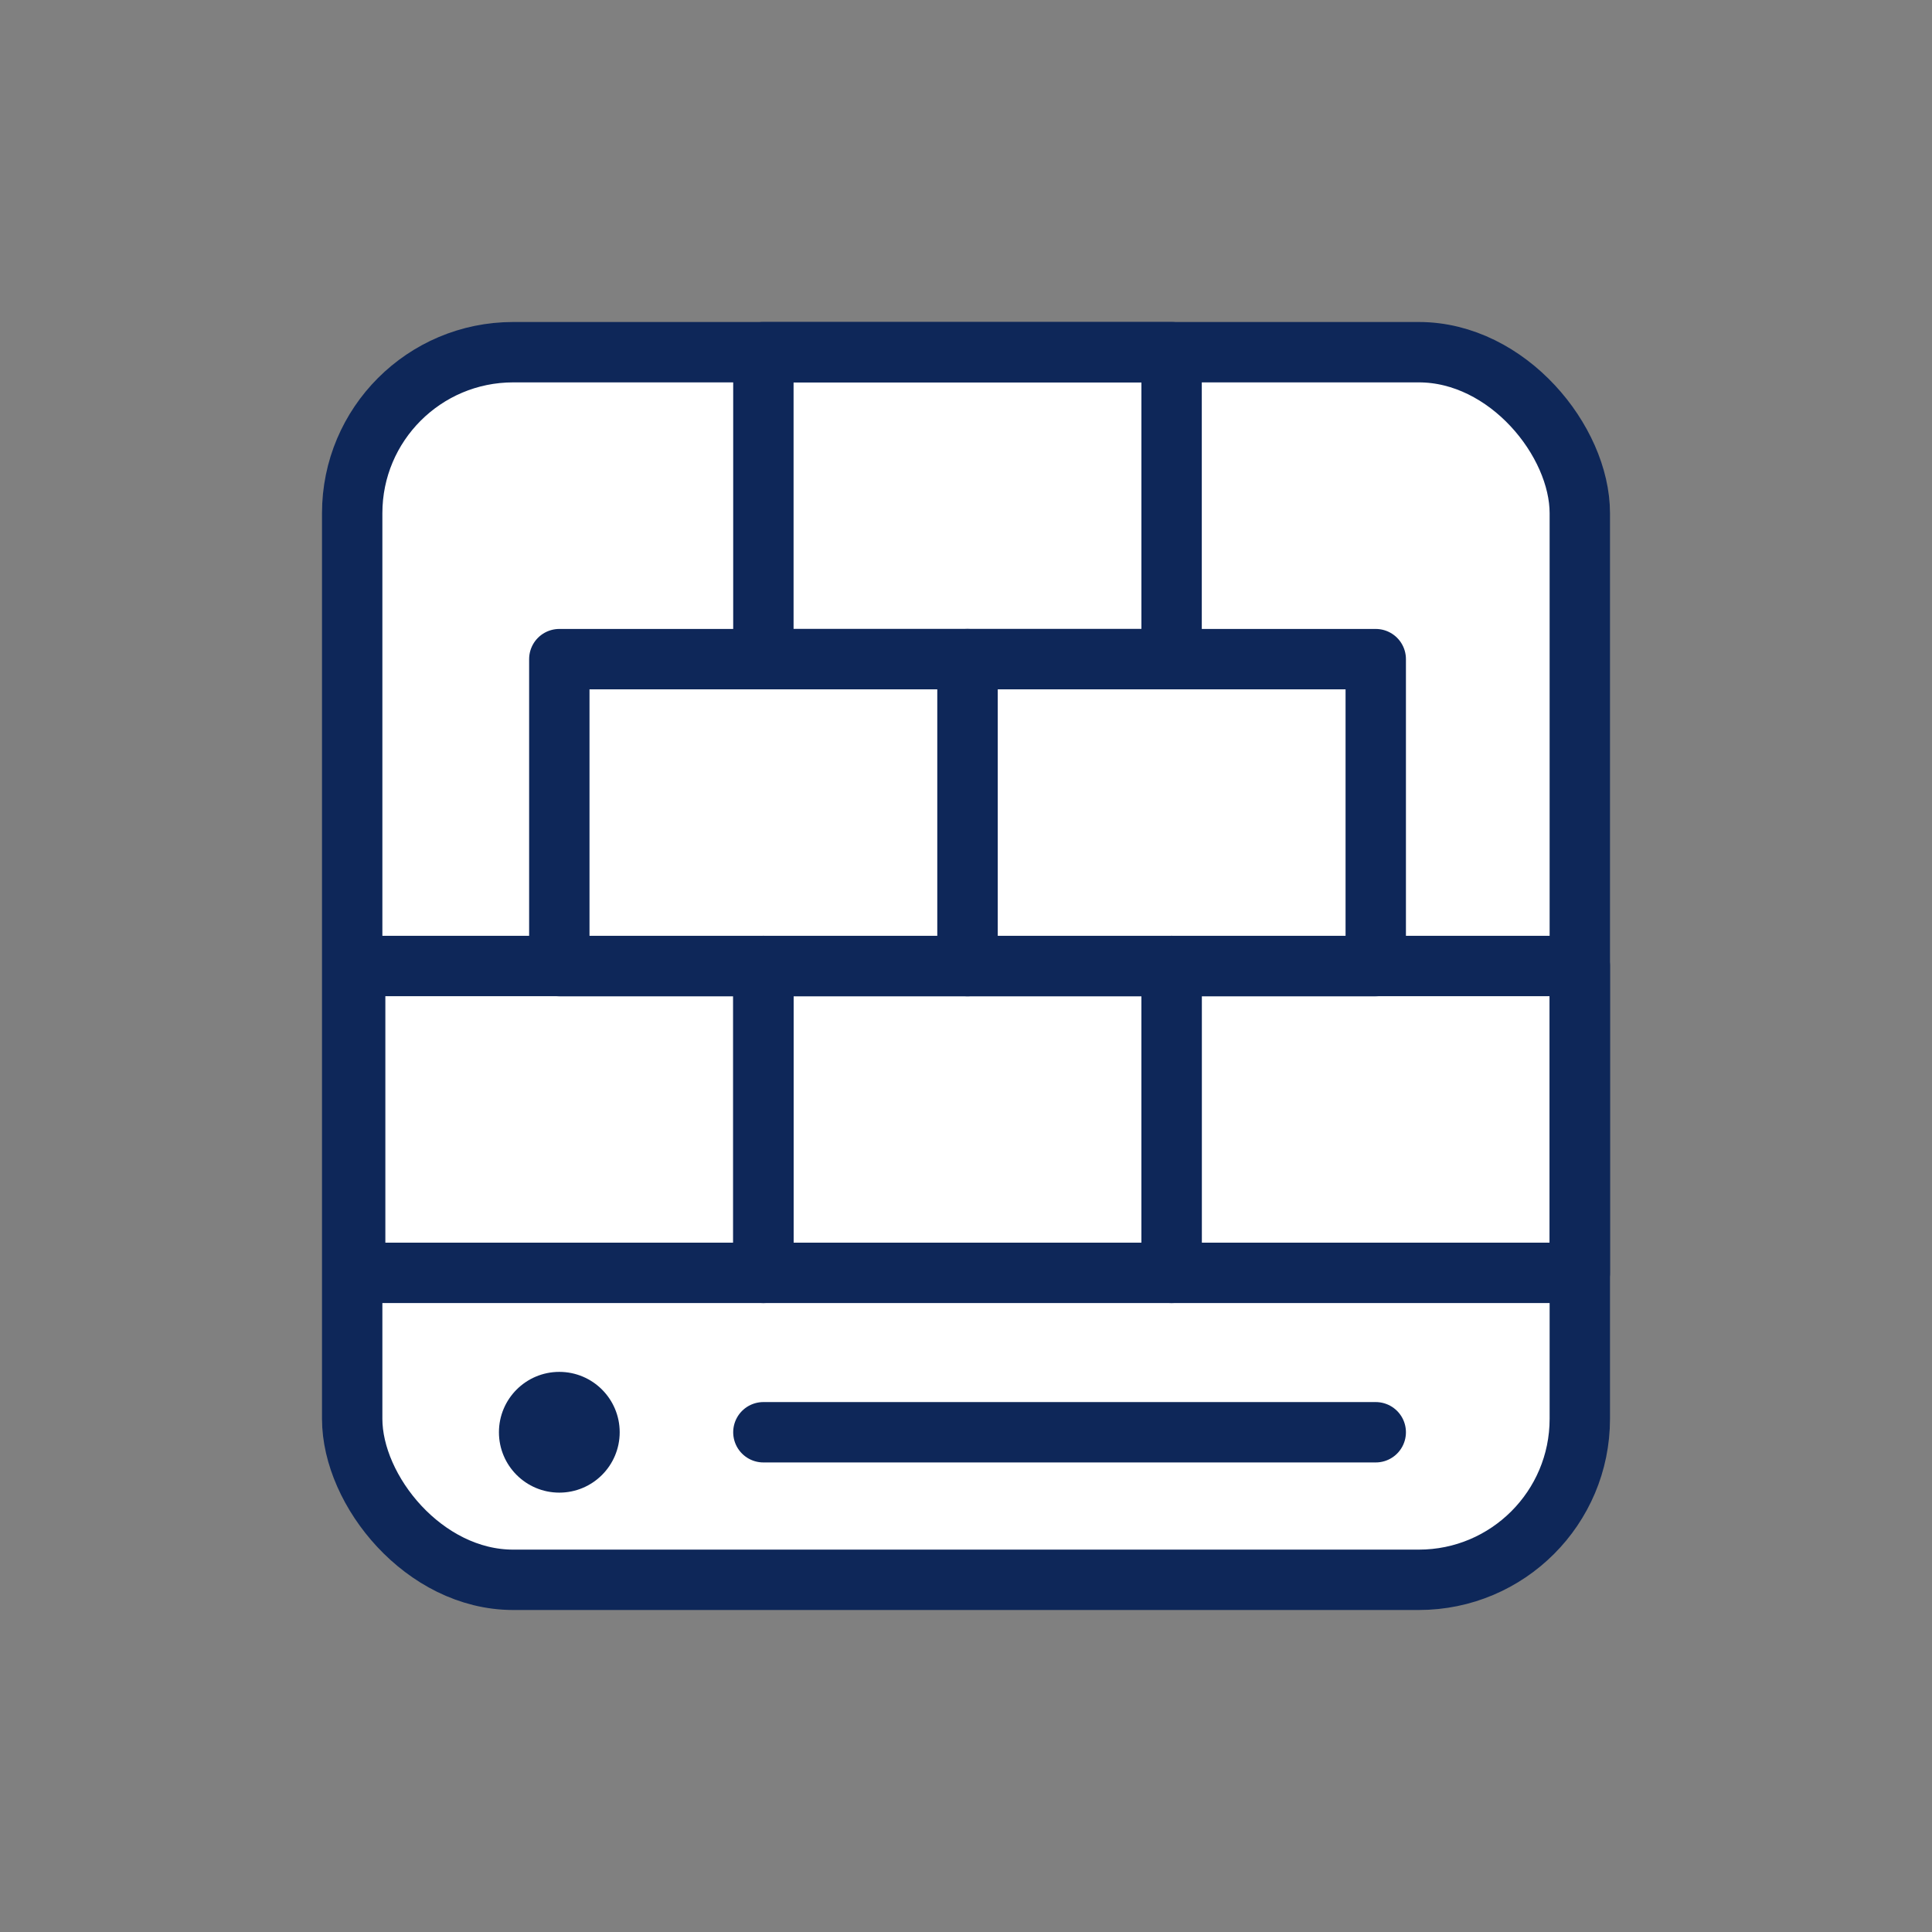
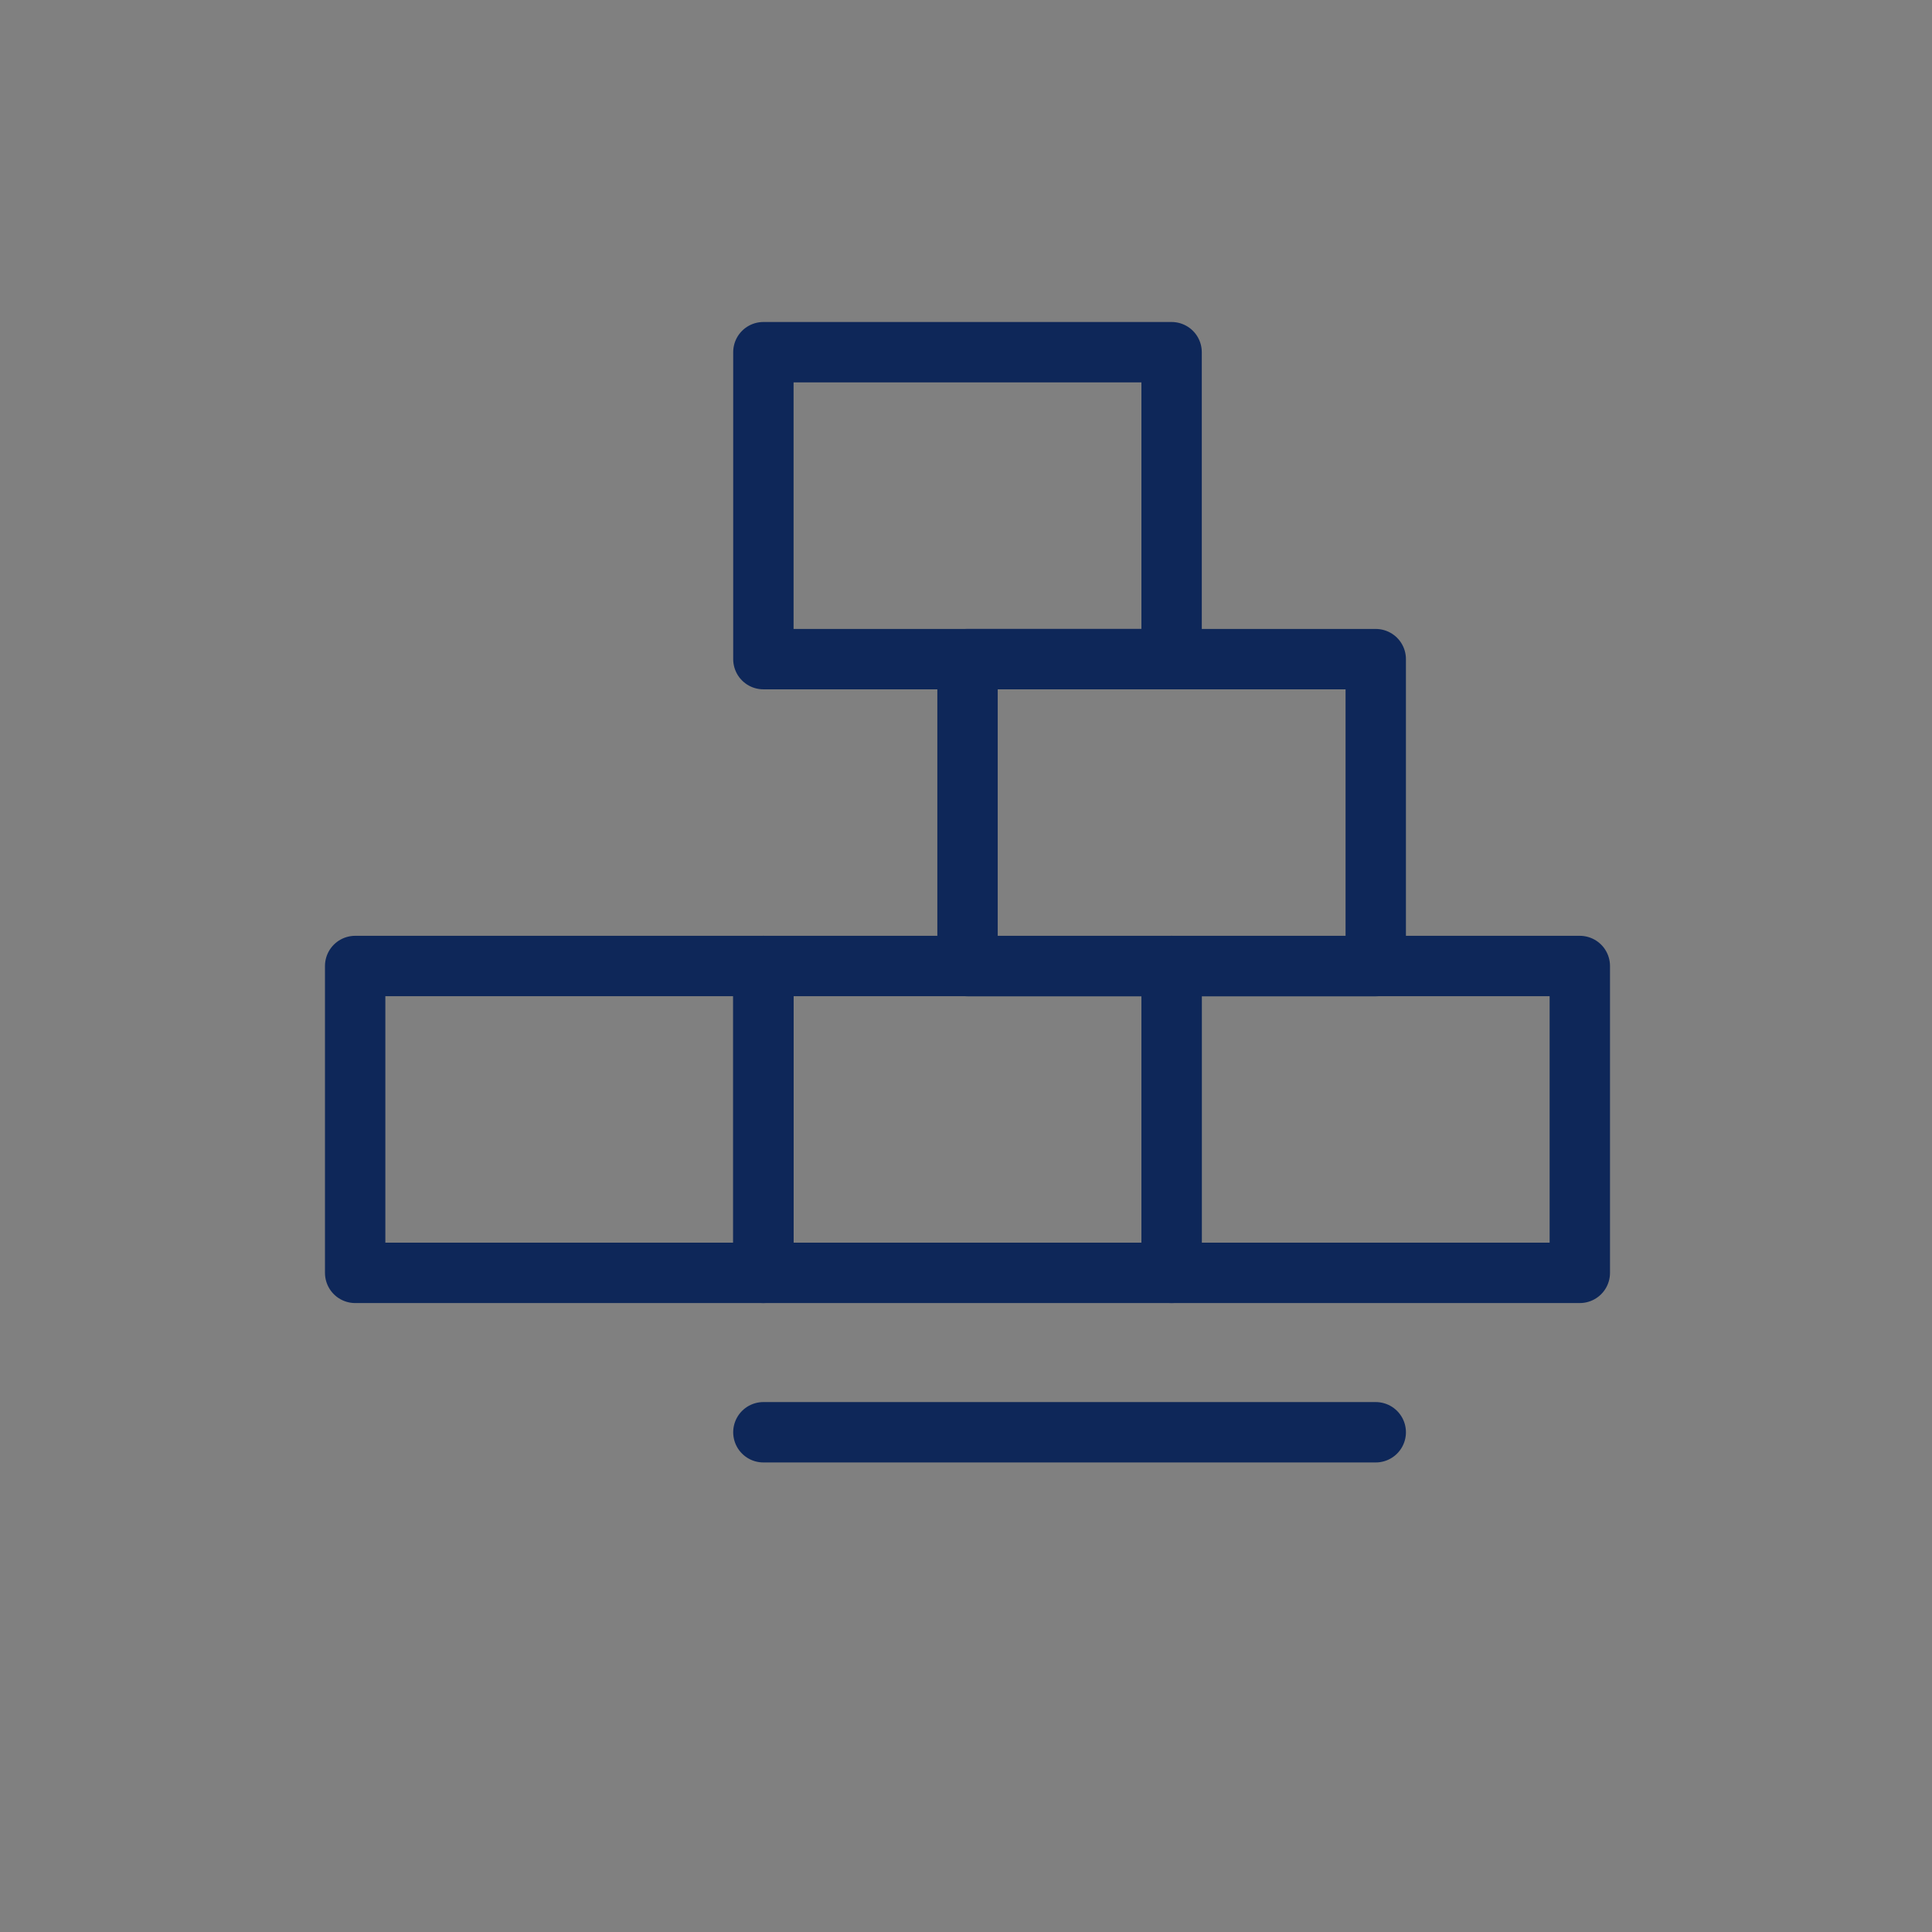
<svg xmlns="http://www.w3.org/2000/svg" viewBox="0 0 24 24">
  <rect x="0" y="0" width="24" height="24" fill="#808080" stroke="none" />
  <defs>
    <style>.cls-1,.cls-2,.cls-3{fill:none;}.cls-4{fill:#fff;}.cls-4,.cls-2{stroke-miterlimit:10;}.cls-4,.cls-2,.cls-3{stroke:#0e2759;stroke-width:.75px;}.cls-2,.cls-3{stroke-linecap:round;}.cls-3{stroke-linejoin:round;}.cls-5{fill:#0e2759;}</style>
  </defs>
  <g id="Background">
-     <rect class="cls-4" x="4.375" y="4.375" width="15.25" height="15.25" rx="2" ry="2" />
-   </g>
+     </g>
  <g id="Icons_Outline">
-     <path class="cls-1" d="M4.412,15.812h5.071v3.812h-3.339c-.956,0-1.732-.776-1.732-1.732v-2.08h0Z" />
-     <rect class="cls-1" x="9.483" y="15.812" width="5.071" height="3.812" />
    <path class="cls-1" d="M14.554,15.812h5.071v2.08c0,.956-.776,1.732-1.732,1.732h-3.339v-3.812h0Z" />
    <rect class="cls-3" x="4.412" y="12" width="5.071" height="3.812" />
    <rect class="cls-3" x="9.483" y="12" width="5.071" height="3.812" />
    <rect class="cls-3" x="14.554" y="12" width="5.071" height="3.812" />
-     <rect class="cls-3" x="6.948" y="8.188" width="5.071" height="3.813" />
    <rect class="cls-3" x="12.019" y="8.188" width="5.071" height="3.813" />
    <rect class="cls-3" x="9.483" y="4.375" width="5.071" height="3.813" />
-     <circle class="cls-5" cx="6.948" cy="17.792" r=".75" />
    <line class="cls-2" x1="9.483" y1="17.792" x2="17.09" y2="17.792" />
  </g>
</svg>